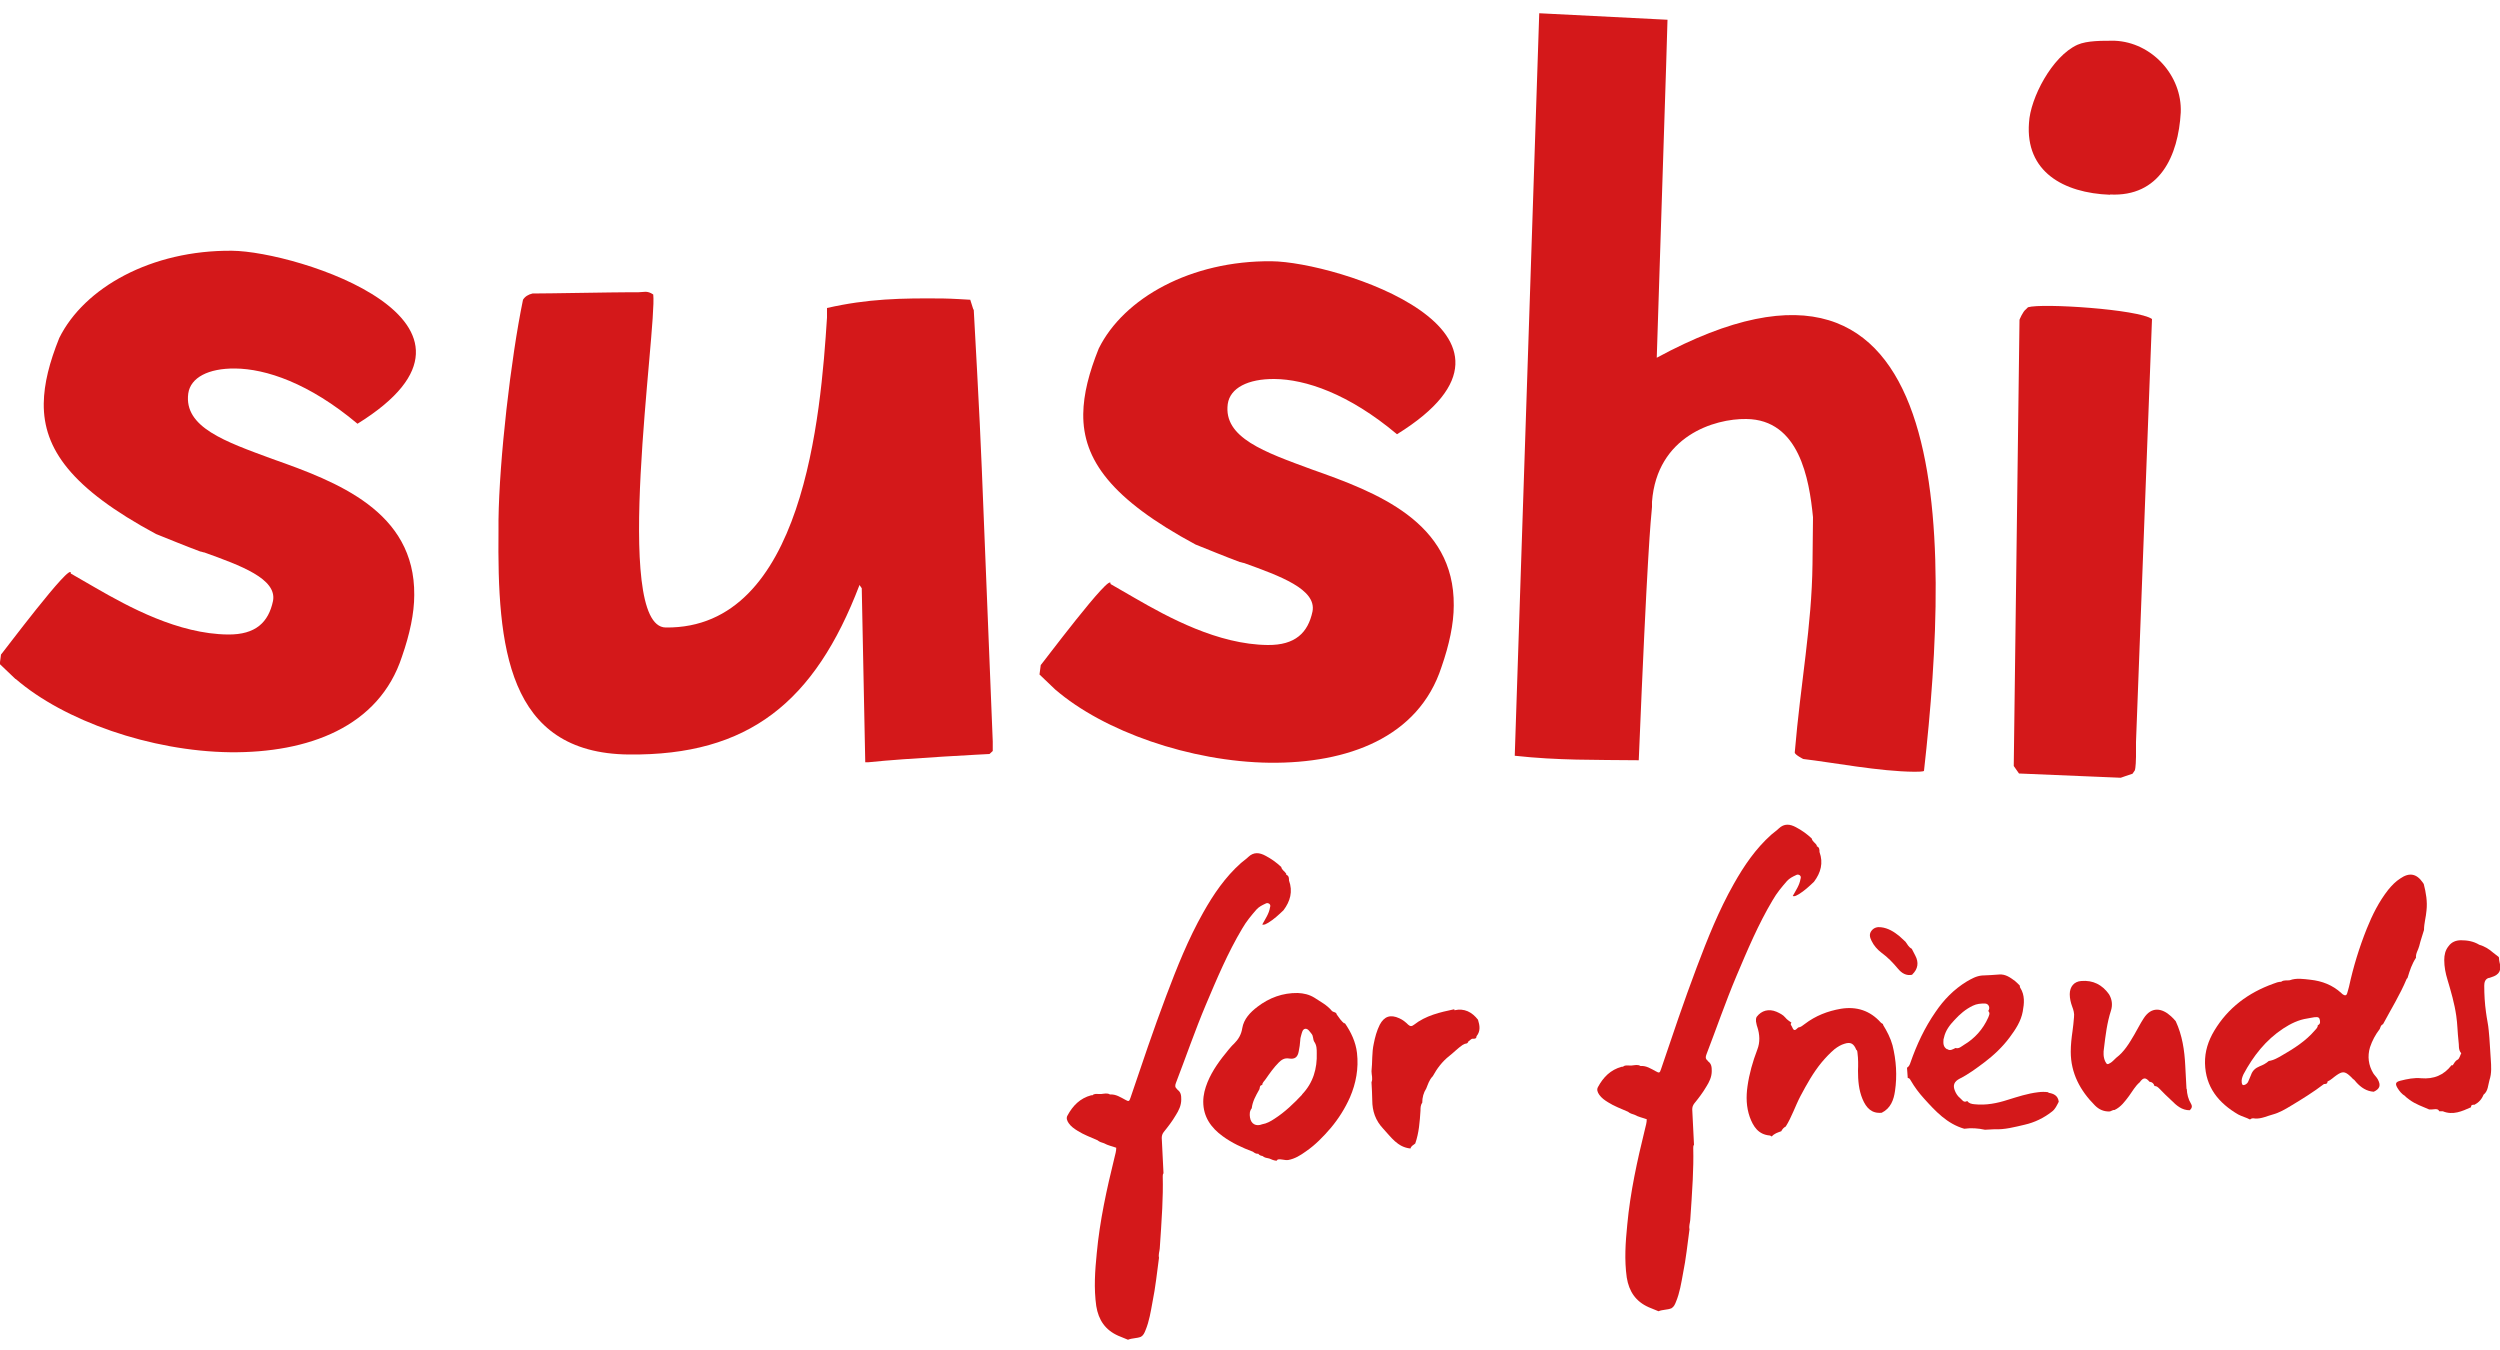
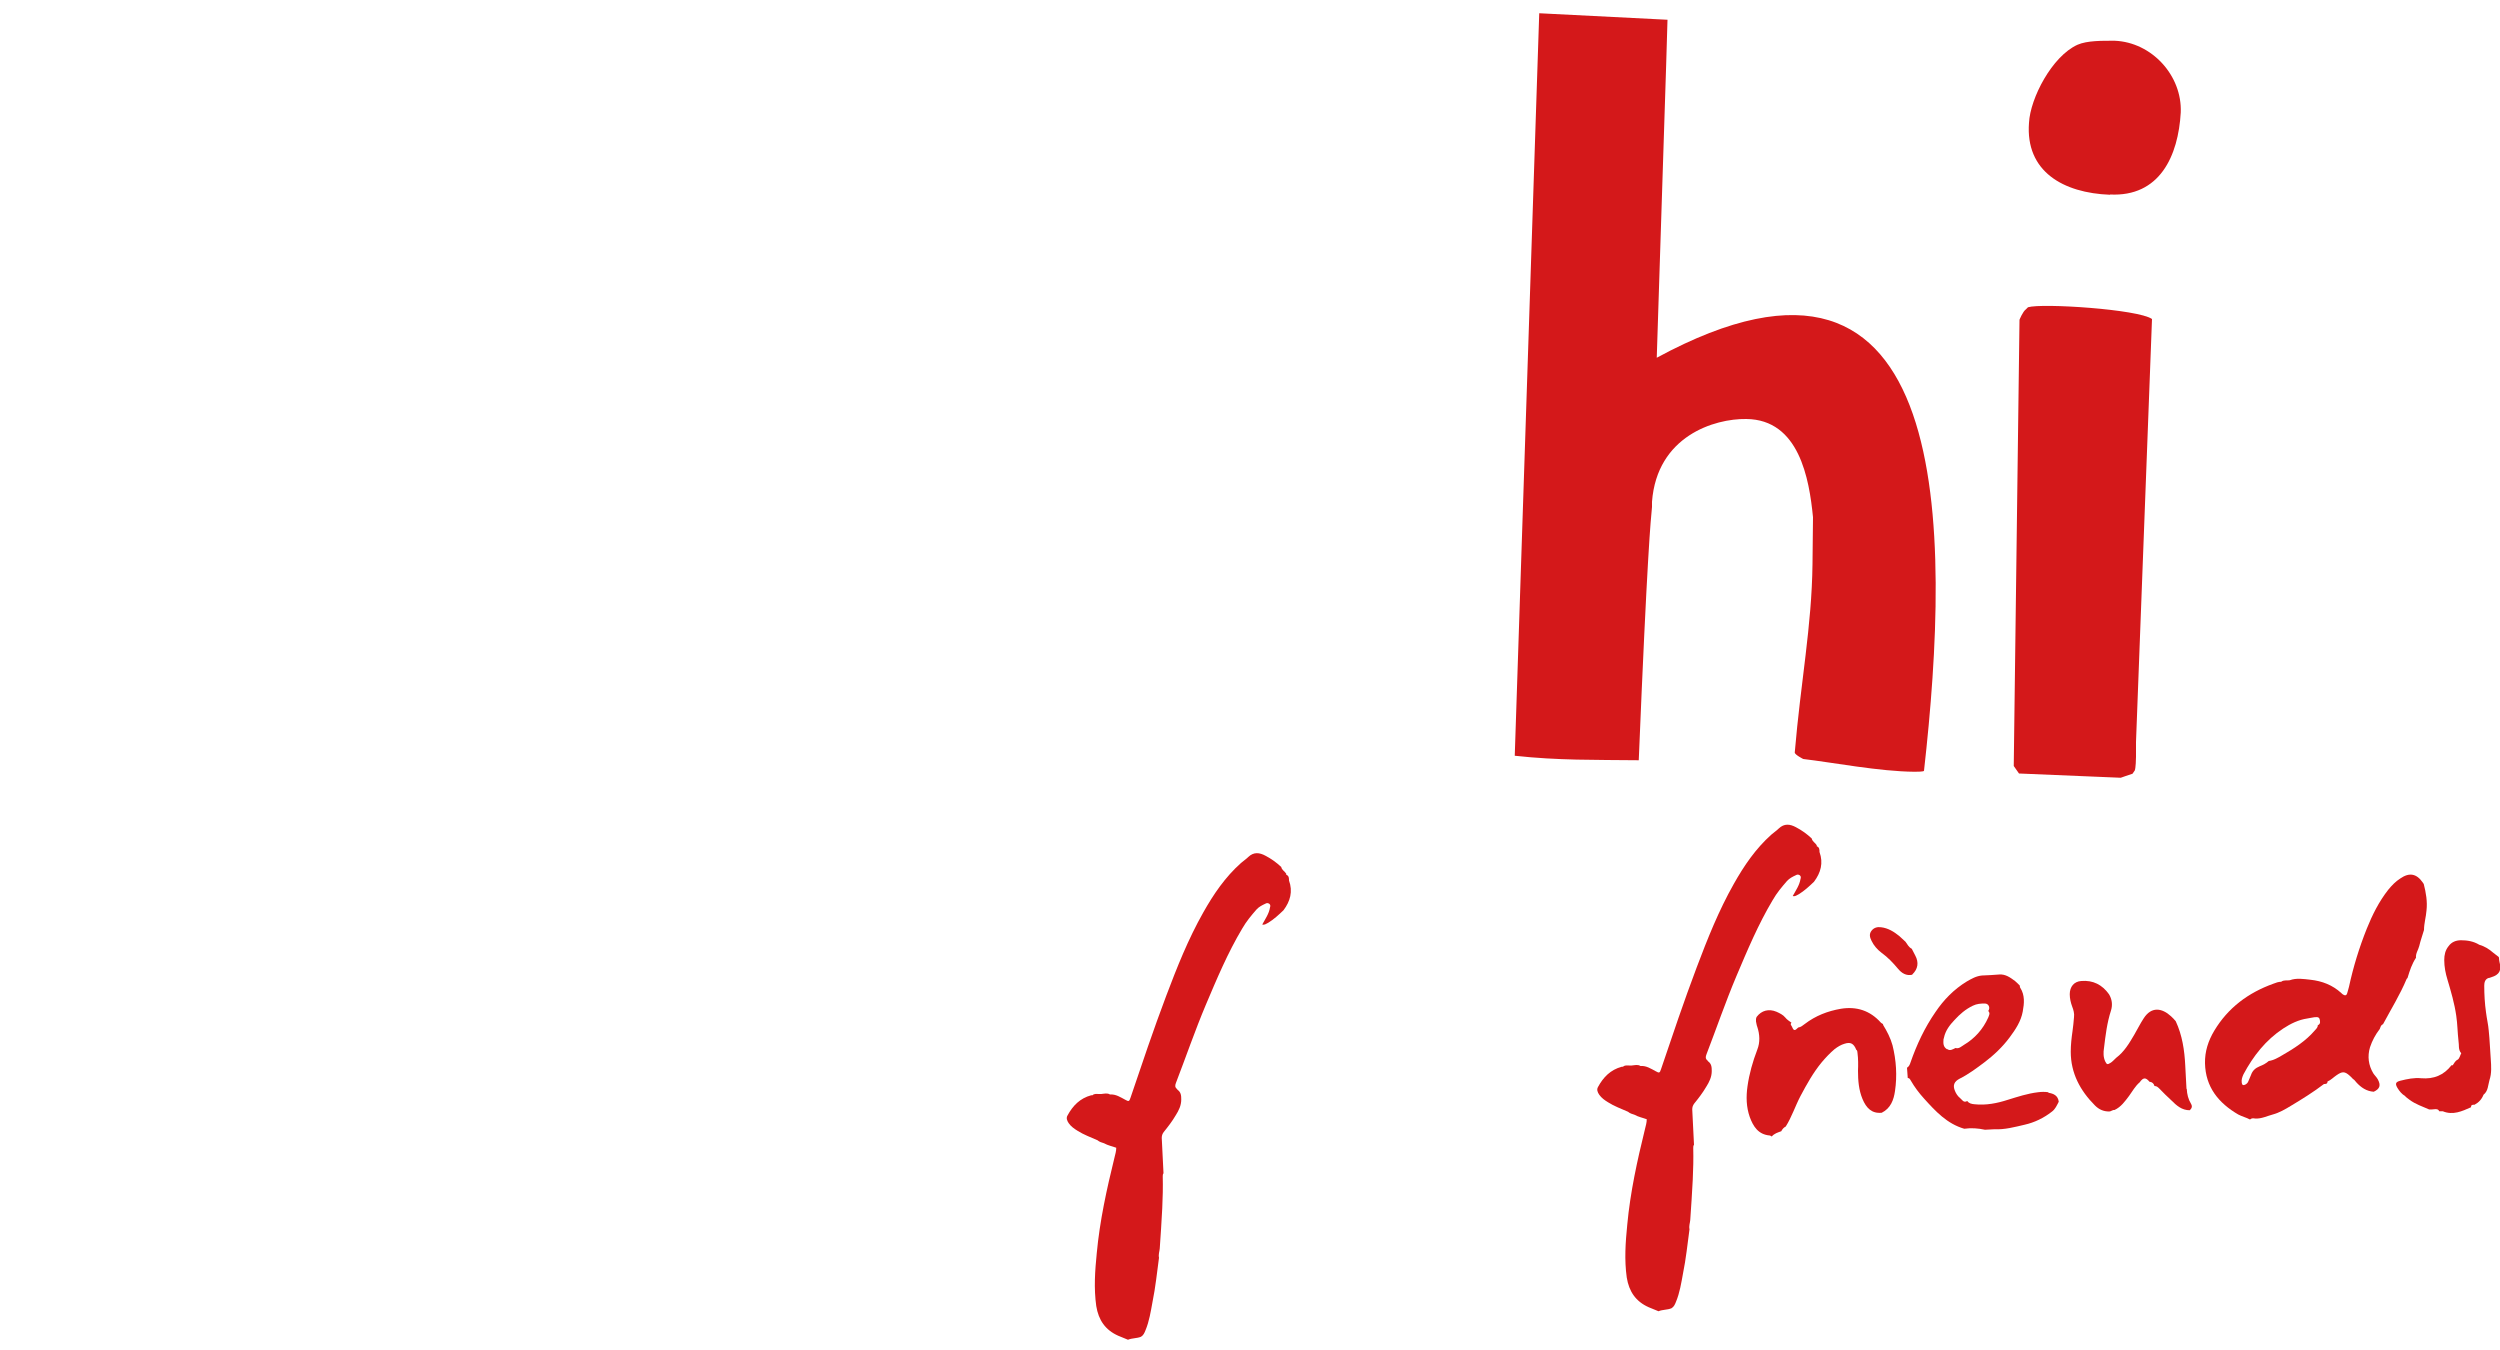
<svg xmlns="http://www.w3.org/2000/svg" id="a" data-name="Ebene 1" viewBox="0 0 100 54">
  <defs>
    <style>
      .c {
        fill: #d4181a;
      }
    </style>
  </defs>
  <g id="b" data-name="Ebene 1-2">
-     <path class="c" d="M38.93,12.37l-.12-.38s-.8-.05-1.06-.05c-1.7-.02-3.05.01-4.67.38,0,.09,0,.21,0,.38-.25,3.9-.93,12.46-6.45,12.4-2.16-.02-.35-11.96-.5-13.32-.25-.17-.38-.09-.59-.09h-.34c-.64,0-3.27.05-3.9.05-.17.04-.3.12-.38.25-.49,2.37-.95,6.4-.98,8.81,0,.17,0,.29,0,.42-.05,4.62.33,8.91,5.21,8.96,4.79.05,7.44-2.09,9.23-6.78l.09.13.14,6.96h.13c1.49-.16,4.84-.33,4.84-.33l.13-.12s0-.3,0-.38l-.44-10.95c-.07-1.87-.32-6.32-.32-6.32" />
-     <path class="c" d="M50.79,30.51c3.1.03,5.95-1,6.87-3.83.31-.89.49-1.73.49-2.46.03-3.35-3.09-4.53-5.67-5.44-1.9-.7-3.55-1.27-3.37-2.62.09-.64.81-1.01,1.87-1,1.23.01,2.96.58,4.9,2.21,6.53-4.05-2.43-6.9-5.02-6.92-3.22-.03-5.91,1.47-6.91,3.49-.39.97-.61,1.82-.62,2.62-.02,1.82,1.11,3.4,4.49,5.22.55.22,1.18.48,1.77.7.04,0,.13.04.17.04,1.44.52,2.91,1.05,2.74,1.94-.18.85-.69,1.35-1.79,1.34-1.99-.02-3.97-1.1-5.32-1.88l-.97-.56c.09-.59-2.83,3.32-2.79,3.24l-.05.38s.55.52.67.64l-.04-.04c1.93,1.67,5.4,2.89,8.58,2.93" />
-     <path class="c" d="M.63,27.16c1.93,1.67,5.4,2.89,8.58,2.93,3.1.03,5.95-1,6.87-3.83.31-.89.49-1.73.49-2.46.03-3.35-3.09-4.53-5.67-5.44-1.9-.7-3.55-1.27-3.37-2.62.09-.64.81-1.01,1.87-1,1.23.01,2.96.58,4.9,2.21,6.53-4.05-2.43-6.9-5.02-6.92-3.22-.03-5.91,1.47-6.91,3.49-.39.97-.61,1.82-.62,2.62-.02,1.82,1.11,3.4,4.49,5.22.55.22,1.18.48,1.77.7.04,0,.13.04.17.04,1.44.52,2.91,1.05,2.74,1.94-.18.85-.69,1.35-1.8,1.34-1.99-.02-3.97-1.1-5.32-1.88l-.97-.56c.09-.59-2.83,3.32-2.79,3.24l-.05.38s.55.52.67.64l-.04-.04h0Z" />
    <path class="c" d="M61.57.51l-.98,29.72c1.74.19,3.18.16,4.96.18.34-8.27.48-9.62.53-10.13v-.21c.2-2.63,2.5-3.33,3.77-3.31,2.12.02,2.52,2.4,2.67,3.93,0,.34-.02,1.53-.02,1.87-.03,2.5-.47,4.7-.71,7.54,0,.09.34.26.34.26,1.19.14,3.05.5,4.45.51.09,0,.38,0,.38-.04,1.07-9.53,1.3-23.02-10.69-16.52.43-13.19.43-13.52.43-13.52l-5.13-.26h0Z" />
    <path class="c" d="M81.04,12.37c-.13.09-.26.42-.26.42l-.23,17.85.21.3,4.07.17s.34-.12.47-.16l.09-.13c.04-.09.05-.47.05-.55,0-.13,0-.55,0-.59l.64-16.92c-.55-.39-4.4-.64-4.96-.47l-.09.09h0Z" />
    <path class="c" d="M84.4,7.78c1.99.1,2.73-1.54,2.83-3.28.06-1.48-1.16-2.81-2.64-2.87-.51,0-1.1-.01-1.49.16-1.02.46-1.89,2.14-1.94,3.12-.15,1.95,1.37,2.81,3.24,2.88" />
    <path class="c" d="M47.08,43.56c-.09-.07-.08-.15-.04-.25.4-1.04.76-2.09,1.19-3.11.44-1.04.88-2.09,1.46-3.06.16-.28.36-.52.57-.76.1-.11.22-.17.35-.23.05-.03.1-.04.16,0,.05.04.05.09.03.15-.04.25-.19.46-.31.68.09.03.16-.03.24-.07.23-.14.42-.32.61-.5.27-.36.38-.75.22-1.19,0-.09,0-.19-.11-.23,0-.02,0-.03,0-.04-.06-.1-.18-.15-.2-.27-.19-.18-.4-.33-.63-.45-.24-.13-.47-.16-.69.05-.09.09-.2.16-.29.24-.63.56-1.1,1.25-1.51,1.98-.6,1.06-1.05,2.19-1.48,3.33-.51,1.35-.97,2.72-1.43,4.08-.05.15-.07.16-.21.08-.19-.1-.38-.23-.61-.21-.11-.07-.23-.03-.35-.02-.03,0-.07,0-.1,0h0c-.09,0-.18-.02-.25.05-.02,0-.03,0-.05,0-.45.12-.74.42-.95.81-.06.1-.02.21.05.31.09.13.22.22.35.3.25.16.53.26.8.38.08.07.17.09.26.12.16.09.33.12.49.18,0,.14-.04.26-.07.39-.31,1.26-.59,2.53-.71,3.83-.07.7-.12,1.4-.02,2.11.09.56.36.96.88,1.19.13.06.26.1.39.16.16-.07.35-.05.52-.12.1-.06.14-.16.18-.26.15-.36.21-.75.28-1.13.12-.59.18-1.18.26-1.77-.03-.13.02-.25.03-.37.04-.54.07-1.07.1-1.61.02-.42.03-.84.02-1.27,0-.05,0-.09.03-.13-.02-.47-.05-.94-.07-1.41,0-.09.02-.16.08-.24.17-.21.34-.43.48-.67.12-.19.22-.39.22-.63,0-.16-.01-.29-.15-.39" />
    <path class="c" d="M96.31,39.09c.08-.27.17-.54.33-.78h0c-.02-.17.09-.31.13-.47.05-.22.13-.43.19-.64,0-.26.08-.52.1-.78.04-.36-.02-.71-.11-1.06-.01-.02-.03-.04-.04-.06-.25-.36-.54-.41-.9-.16-.19.12-.34.28-.48.45-.37.47-.64,1.01-.86,1.56-.3.75-.54,1.53-.71,2.32-.02.09-.05.17-.07.25-.03.11-.09.11-.17.06-.03-.02-.05-.04-.07-.06-.35-.32-.77-.48-1.23-.53-.28-.03-.56-.08-.83.02-.12.02-.24-.02-.34.06-.11,0-.22.04-.32.08-1,.36-1.81.96-2.36,1.88-.24.4-.38.83-.37,1.3.02.95.54,1.59,1.33,2.05.15.08.32.12.47.2.06-.06.14-.05.2-.04.25.02.48-.1.71-.16.26-.07.5-.21.73-.35.45-.27.9-.55,1.32-.87.07,0,.14,0,.14-.1.14-.06.24-.17.36-.25.23-.16.33-.16.53.02.05.04.09.09.13.13.06.03.09.09.13.13.19.21.41.36.7.38.25-.12.29-.26.16-.5-.05-.09-.13-.16-.18-.24-.19-.32-.24-.67-.13-1.04.09-.27.22-.51.39-.73.03-.07.04-.16.13-.19.32-.6.68-1.18.94-1.8,0-.02.03-.03.04-.05M92.71,41c.01.1-.07.16-.12.22-.36.42-.83.72-1.3.99-.17.1-.34.2-.54.23-.1.09-.23.16-.36.21-.17.07-.29.17-.35.35-.03.09-.08.17-.11.26-.02.05-.06.09-.11.12-.09.05-.14.02-.15-.07-.02-.12.02-.23.07-.34.39-.73.89-1.37,1.59-1.83.29-.19.61-.35.96-.4.09-.01.18-.04.28-.05.07,0,.17-.03.21.06.03.1.05.21-.07.26" />
-     <path class="c" d="M53.77,40.94c-.12-.1-.21-.23-.3-.36-.02-.11-.14-.08-.2-.15-.19-.23-.45-.36-.69-.52-.21-.13-.43-.18-.67-.19-.6-.01-1.14.19-1.61.55-.29.22-.55.49-.61.86-.04.26-.16.45-.33.62-.08.07-.15.16-.22.24-.33.4-.64.81-.84,1.3-.1.25-.17.5-.17.78,0,.6.31,1.04.78,1.38.37.27.78.46,1.21.62.06.05.13.09.21.08h0c.04.06.11.08.17.09.08.07.17.08.27.1.09.04.18.08.29.09.02-.02.03-.03.05-.05.14-.03.27.04.42.02.27-.05.49-.19.7-.34.38-.26.7-.59,1-.94.31-.37.57-.78.77-1.23.24-.56.35-1.15.28-1.77-.05-.44-.24-.84-.49-1.2M52.09,43.78c-.34.36-.69.7-1.11.97-.15.1-.31.19-.49.22-.25.1-.45-.01-.49-.27-.02-.13-.02-.26.07-.37.03-.27.16-.5.29-.73.05-.06,0-.19.13-.2,0-.1.09-.16.14-.24.16-.23.32-.46.52-.66.11-.11.23-.19.41-.16.24.04.35-.06.39-.29.03-.14.05-.29.06-.44,0-.07.02-.14.04-.21.03-.1.05-.24.17-.25.11,0,.17.12.24.2.08.09.05.22.11.32.1.14.1.3.1.45.02.62-.14,1.19-.59,1.66" />
    <path class="c" d="M75.33,40.99c-.01-.05-.07-.05-.1-.09-.43-.48-.97-.65-1.59-.55-.53.09-1.02.28-1.45.61-.08.06-.16.13-.26.14-.14.14-.18.14-.25-.03-.02-.05-.09-.1-.02-.16-.09-.07-.18-.12-.25-.21-.09-.11-.22-.17-.35-.23-.31-.13-.6-.05-.79.2-.04.06-.03.13-.03.19.02.07.02.14.05.21.1.3.12.62,0,.92-.18.47-.32.96-.39,1.46-.06.42-.05.83.09,1.23.14.38.34.7.8.74.03,0,.05.03.08.04.1-.12.24-.16.38-.21h0c.04-.08.1-.15.18-.19.24-.38.38-.82.59-1.22.25-.47.51-.94.85-1.35.16-.19.33-.37.52-.53.12-.09.25-.17.39-.21.24-.08.37-.01.47.24.05.03.04.08.05.13.03.23.03.47.02.71,0,.39.03.77.18,1.13s.37.59.77.55c.36-.18.48-.52.53-.87.09-.61.05-1.23-.1-1.83-.08-.29-.22-.56-.38-.82" />
    <path class="c" d="M81.94,43.69c-.14-.02-.28-.02-.42,0-.42.05-.81.18-1.2.3-.43.14-.88.23-1.34.18-.11-.01-.22-.03-.29-.13-.15.09-.21-.06-.29-.12-.09-.07-.16-.18-.2-.28-.1-.23-.03-.38.18-.49.36-.18.68-.42,1-.66.38-.29.72-.61,1.01-1,.23-.31.45-.64.52-1.03.06-.33.09-.65-.1-.95-.02-.02-.01-.06-.02-.09-.06-.06-.12-.12-.19-.18-.19-.14-.38-.28-.63-.26-.23.02-.46.03-.69.04-.23.02-.42.13-.61.24-.51.31-.92.73-1.25,1.22-.43.62-.75,1.3-1,2.02-.03.09-.06.16-.14.21.01.14.02.27.03.41.07,0,.09.05.12.1.15.26.33.5.53.72.46.51.92,1.01,1.61,1.21.28-.04.55-.02.83.04.12,0,.25-.02.38-.02.41.02.81-.09,1.2-.18.4-.09.77-.27,1.09-.52.14-.1.2-.25.28-.4-.03-.25-.21-.33-.42-.36M77.88,41.97c-.16-.1-.15-.24-.14-.4,0-.02.02-.04.02-.07.06-.28.23-.5.42-.7.21-.23.44-.43.73-.57.16-.08.32-.09.48-.09s.23.17.14.3c.09.09.03.17,0,.26-.21.47-.54.84-.98,1.1-.1.06-.19.16-.33.12-.11.05-.21.13-.34.04" />
    <path class="c" d="M87.46,43.56c-.01-.31-.04-.62-.05-.94-.03-.61-.12-1.21-.38-1.77-.06-.07-.12-.14-.19-.2-.36-.33-.78-.4-1.09.08-.14.21-.25.44-.38.66-.2.34-.4.68-.72.92-.08.07-.15.16-.24.21-.11.07-.14.06-.2-.06-.08-.17-.08-.36-.05-.54.06-.5.12-1.01.28-1.5.07-.23.04-.45-.08-.65-.27-.38-.64-.57-1.11-.53-.29.02-.46.23-.46.53,0,.17.04.34.1.5.05.13.09.27.07.42-.02.19-.03.38-.06.56-.04.27-.07.55-.07.82,0,.86.38,1.56.97,2.15.16.16.34.24.57.24.07,0,.13-.07.21-.06.26-.12.42-.35.58-.56.14-.19.25-.4.43-.55.14-.2.24-.2.39-.02h0c.11.01.17.07.2.17.09,0,.14.05.2.11.15.16.31.31.47.46.21.21.42.4.74.4.07-.07.12-.14.05-.26-.11-.18-.16-.38-.17-.6" />
-     <path class="c" d="M58.17,40.37c-.57.12-1.14.25-1.61.62-.09.07-.15.07-.23,0-.1-.1-.22-.2-.36-.26-.35-.16-.6-.08-.78.26-.12.24-.19.5-.24.76-.08.36-.05.73-.09,1.1,0,.15.06.29,0,.44.01.24.03.47.03.71,0,.45.13.82.44,1.15.31.33.57.74,1.09.79.02-.1.12-.14.19-.2.15-.43.18-.87.21-1.32,0-.1,0-.22.07-.31h0c0-.21.05-.4.16-.57h0c.07-.17.12-.35.26-.49.17-.31.38-.59.66-.81.18-.14.34-.31.53-.44.03-.02.07-.03.1-.05.07,0,.12-.03.14-.1.07-.03.1-.11.18-.1.07,0,.14,0,.14-.1.17-.21.13-.43.06-.66-.24-.31-.55-.47-.94-.38" />
    <path class="c" d="M76.49,38.98c.23-.22.27-.48.12-.76-.05-.09-.09-.18-.14-.27-.12-.06-.17-.17-.25-.28-.09-.08-.17-.16-.25-.23-.21-.17-.45-.32-.73-.35-.14-.02-.28.01-.38.14-.1.13-.07.26,0,.4.09.19.23.35.4.48.25.18.46.4.66.64.15.18.33.29.57.24" />
    <path class="c" d="M99.95,38.28c-.07-.06-.15-.11-.22-.17-.17-.15-.35-.26-.56-.32-.23-.14-.48-.18-.73-.18-.2,0-.38.07-.5.24-.13.16-.17.35-.17.55,0,.27.05.53.13.79.14.47.28.95.35,1.44.05.33.05.67.09,1.01h0c.03.16-.02.35.11.49-.05.09-.07.22-.15.26-.1.05-.13.14-.19.22h-.05c-.31.4-.71.56-1.21.52-.28-.03-.56.03-.84.1-.19.05-.21.12-.11.29.08.13.17.24.3.32.05.06.12.1.18.15.24.18.52.27.79.39.07,0,.13,0,.2-.01.08-.01.16-.01.2.08.05,0,.09,0,.14,0,.41.17.77,0,1.13-.16,0-.11.07-.1.14-.1.17-.09.29-.22.36-.4.19-.15.18-.39.24-.59.09-.27.07-.55.05-.84-.03-.38-.04-.75-.08-1.13-.02-.25-.08-.49-.11-.74-.05-.35-.07-.71-.07-1.06,0-.11.02-.26.17-.31.04,0,.07-.02.11-.03.33-.1.42-.28.33-.61-.01-.05-.02-.11-.02-.16M99.7,38.35s0-.07,0-.09c0,.02,0,.05,0,.09" />
    <path class="c" d="M68.3,42.42c-.09-.07-.08-.15-.04-.25.4-1.04.76-2.09,1.19-3.11.44-1.04.88-2.09,1.46-3.06.16-.28.36-.52.57-.76.1-.11.22-.17.35-.23.05-.03.1-.04.16,0,.05.04.05.09.03.15-.04.25-.19.46-.31.68.09.03.16-.03.24-.07.23-.14.42-.32.61-.5.27-.36.38-.75.22-1.19,0-.09,0-.19-.11-.23,0-.02,0-.03,0-.04-.06-.1-.18-.15-.2-.27-.19-.18-.4-.33-.63-.45-.24-.13-.47-.16-.69.05-.09.09-.2.16-.29.24-.63.56-1.1,1.25-1.51,1.98-.6,1.06-1.05,2.19-1.48,3.33-.51,1.35-.97,2.72-1.43,4.08-.05.15-.07.16-.21.08-.19-.1-.38-.23-.61-.21-.11-.07-.23-.03-.35-.02-.03,0-.07,0-.1,0h0c-.09,0-.18-.02-.25.05-.02,0-.03,0-.05,0-.45.12-.74.42-.95.81-.06.1-.02.21.05.31.09.13.22.22.35.3.25.16.53.26.8.38.08.07.17.09.26.12.16.09.33.12.49.18,0,.14-.04.26-.07.39-.31,1.26-.59,2.53-.71,3.83-.07.7-.12,1.4-.02,2.11.09.56.36.96.88,1.19.13.06.26.1.39.16.16-.07.35-.05.52-.12.1-.06.14-.16.18-.26.15-.36.21-.75.28-1.13.12-.59.18-1.18.26-1.77-.03-.13.02-.25.03-.37.04-.54.07-1.07.1-1.61.02-.42.03-.84.02-1.27,0-.05,0-.09.03-.13-.02-.47-.05-.94-.07-1.41,0-.09.02-.16.08-.24.17-.21.34-.43.48-.67.12-.19.22-.39.22-.63,0-.16-.01-.29-.15-.39" />
  </g>
</svg>